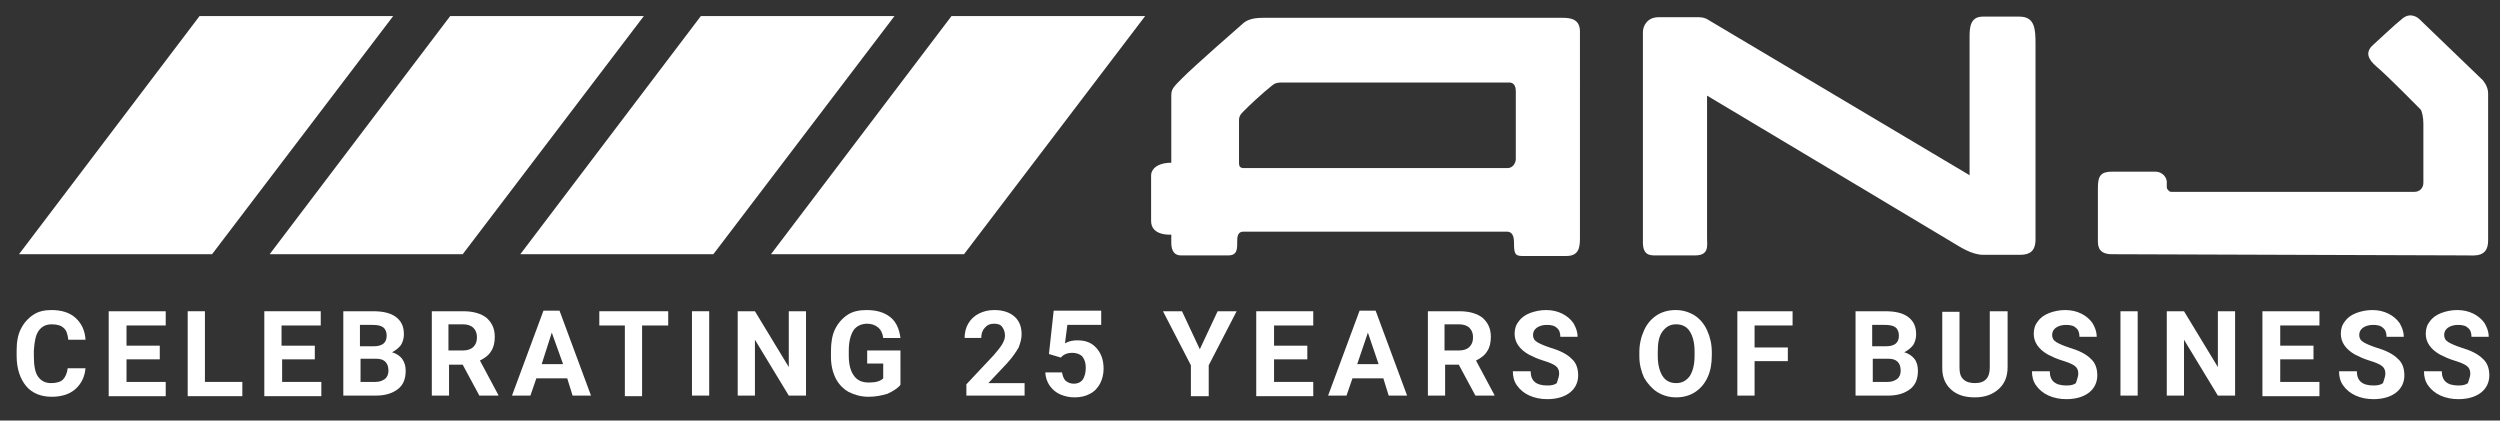
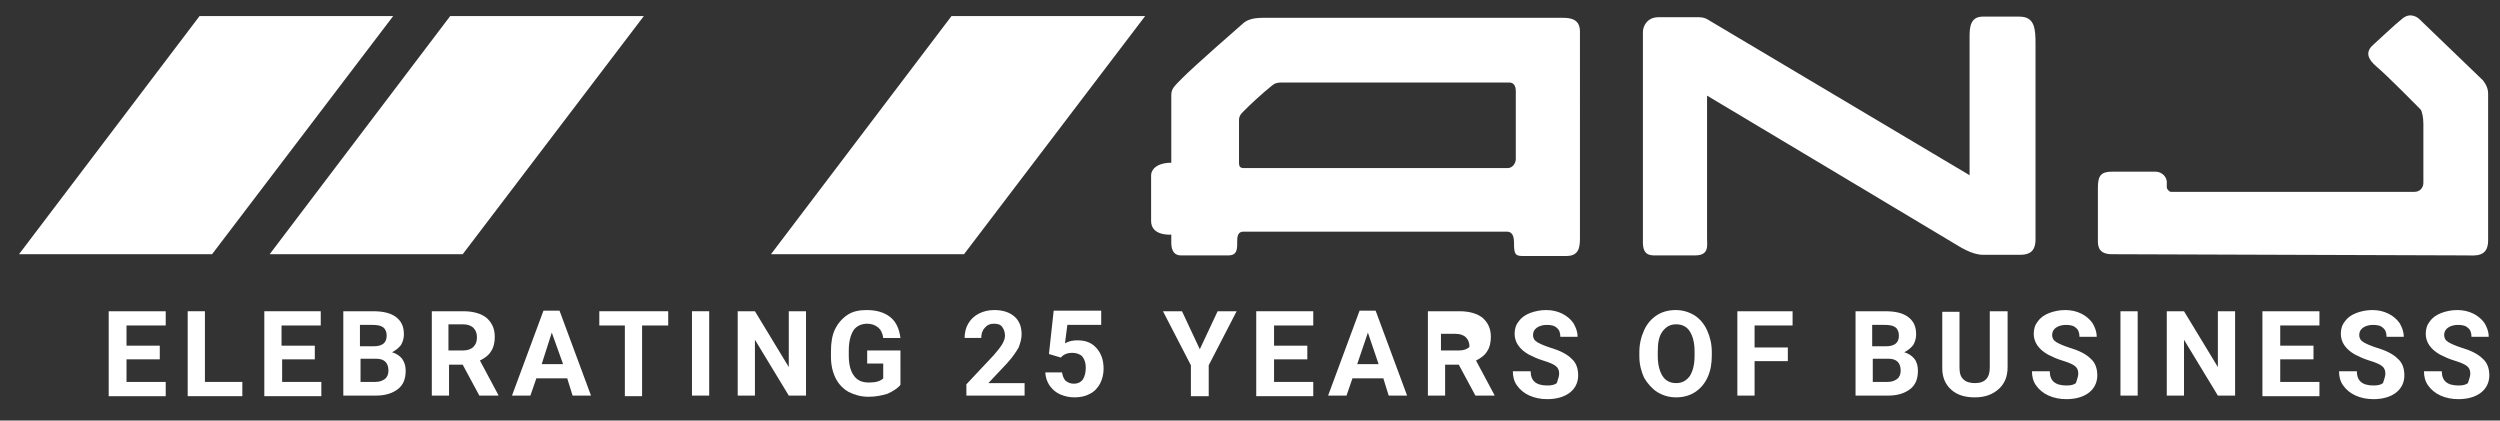
<svg xmlns="http://www.w3.org/2000/svg" version="1.1" id="Layer_1" x="0px" y="0px" viewBox="0 0 420.9 70.8" style="enable-background:new 0 0 420.9 70.8;" xml:space="preserve">
  <rect x="0" y="0" width="420.9" height="70.8" fill="#333333" stroke="none" />
  <style type="text/css">
	.st0{fill:#FFFFFF;}
</style>
  <polygon class="st0" points="35.7,42.8 3.2,42.8 33.6,2.7 66.2,2.7 " />
  <polygon class="st0" points="77.9,42.8 45.4,42.8 75.8,2.7 108.4,2.7 " />
-   <polygon class="st0" points="120.1,42.8 87.6,42.8 118,2.7 150.6,2.7 " />
  <polygon class="st0" points="162.3,42.8 129.8,42.8 160.2,2.7 192.8,2.7 " />
  <g>
    <path class="st0" d="M255.2,15.4v11.4c0,0.5-0.4,1.5-1.4,1.5h-44.4c-0.6,0-0.8-0.3-0.8-0.8v-7.3c0-0.7,0.4-1.1,0.7-1.4   c3-3,5-4.5,5-4.5s0.4-0.4,1.3-0.4h38.3C254.9,13.8,255.2,14.5,255.2,15.4 M263.1,3h-50.5c-1.8,0-2.8,0.4-3.5,1.1   c-0.7,0.6-7.9,6.9-10,9c-1.6,1.6-1.9,1.9-1.9,3v11.3c-2.5,0-3.4,1.2-3.4,2.1v7.7c0,2.6,3.4,2.3,3.4,2.3v1.4c0,1.4,0.6,2.1,1.6,2.1   h8c1.6,0,1.5-1.2,1.5-2.6c0-0.5,0.1-1.4,1-1.4h44.3c0.4,0,1.3,0,1.3,1.8s0.1,2.3,1.4,2.3h7.4c2.1,0,2.3-1.4,2.3-3V5.3   C266,3.2,264.4,3,263.1,3" />
    <path class="st0" d="M287.4,16.1v24c0,1.2,0.4,2.9-2,2.9h-6.2c-1.2,0-2.6,0.2-2.6-2.2V5.4c0-1.1,0.8-2.5,2.6-2.5h6.8   c1.1,0,1.7,0.5,1.7,0.5l43.9,26.1V6.1c0-1.4,0.1-3.3,2.2-3.3h6.2c2.6,0,2.7,2.1,2.7,4.6v32.9c0,2.1-1.1,2.6-2.6,2.6h-6.2   c-2,0-4-1.4-5.2-2.1C327.4,40,287.4,16.1,287.4,16.1" />
    <path class="st0" d="M407.5,18.4c0.3,0.3,0.5,1.5,0.5,2.4v10c0,0.8-0.6,1.5-1.5,1.5h-41c-0.3,0-0.7-0.5-0.7-0.7v-1   c0-0.5-0.5-1.7-2-1.7h-7.2c-1.9,0-2.4,0.7-2.4,2.7v9c0,1.1,0.3,2.2,2.4,2.2c2,0,58.1,0.2,59.6,0.2c1.4,0,3.7,0.4,3.7-2.5   c0-2.8,0-17,0-24.8c0-1.2-0.9-2.2-0.9-2.2L407.3,3.2c0,0-1.3-1.3-2.8-0.1s-4.1,3.7-4.9,4.4c-1.5,1.3-0.9,2.5,0.5,3.7   C401.9,12.7,407.5,18.4,407.5,18.4" />
  </g>
  <g>
-     <path class="st0" d="M14.4,61.9c-0.1,1.5-0.7,2.7-1.7,3.6c-1,0.9-2.4,1.3-4,1.3c-1.8,0-3.3-0.6-4.3-1.8c-1-1.2-1.6-2.9-1.6-5.1V59   c0-1.4,0.2-2.6,0.7-3.6c0.5-1,1.2-1.8,2.1-2.4c0.9-0.6,1.9-0.8,3.1-0.8c1.6,0,3,0.4,4,1.3s1.6,2.1,1.7,3.7h-2.9   c-0.1-0.9-0.3-1.6-0.8-2c-0.4-0.4-1.1-0.6-2-0.6c-1,0-1.7,0.4-2.2,1.1c-0.5,0.7-0.7,1.8-0.8,3.3V60c0,1.5,0.2,2.7,0.7,3.4   c0.5,0.7,1.2,1.1,2.2,1.1c0.9,0,1.6-0.2,2-0.6c0.4-0.4,0.7-1.1,0.8-1.9H14.4z" />
    <path class="st0" d="M26.9,60.5h-5.6v3.8h6.6v2.4h-9.6V52.4h9.6v2.4h-6.6v3.4h5.6V60.5z" />
    <path class="st0" d="M34.6,64.3h6.2v2.4h-9.2V52.4h2.9V64.3z" />
    <path class="st0" d="M53.1,60.5h-5.6v3.8h6.6v2.4h-9.6V52.4H54v2.4h-6.6v3.4h5.6V60.5z" />
    <path class="st0" d="M57.8,66.6V52.4h5c1.7,0,3,0.3,3.9,1c0.9,0.7,1.3,1.6,1.3,2.9c0,0.7-0.2,1.3-0.5,1.8c-0.4,0.5-0.9,0.9-1.5,1.2   c0.7,0.2,1.3,0.6,1.7,1.1c0.4,0.6,0.6,1.2,0.6,2c0,1.4-0.4,2.4-1.3,3.1c-0.9,0.7-2.1,1.1-3.7,1.1H57.8z M60.7,58.3h2.2   c1.5,0,2.2-0.6,2.2-1.8c0-0.6-0.2-1.1-0.6-1.4c-0.4-0.3-1-0.4-1.8-0.4h-2.1V58.3z M60.7,60.4v3.9h2.5c0.7,0,1.2-0.2,1.6-0.5   c0.4-0.3,0.6-0.8,0.6-1.4c0-1.3-0.7-2-2-2H60.7z" />
    <path class="st0" d="M77.9,61.4h-2.3v5.2h-2.9V52.4h5.3c1.7,0,3,0.4,3.9,1.1c0.9,0.8,1.4,1.8,1.4,3.2c0,1-0.2,1.8-0.6,2.4   c-0.4,0.7-1.1,1.2-1.9,1.6l3.1,5.8v0.1h-3.2L77.9,61.4z M75.6,59h2.4c0.7,0,1.3-0.2,1.7-0.6c0.4-0.4,0.6-0.9,0.6-1.6   c0-0.7-0.2-1.2-0.6-1.6s-1-0.6-1.8-0.6h-2.4V59z" />
    <path class="st0" d="M95.5,63.7h-5.2l-1,2.9h-3.1l5.3-14.3h2.7l5.3,14.3h-3.1L95.5,63.7z M91.2,61.3h3.6L92.9,56L91.2,61.3z" />
    <path class="st0" d="M112.5,54.8h-4.4v11.9h-2.9V54.8h-4.3v-2.4h11.6V54.8z" />
    <path class="st0" d="M119.4,66.6h-2.9V52.4h2.9V66.6z" />
    <path class="st0" d="M135.7,66.6h-2.9l-5.7-9.4v9.4h-2.9V52.4h2.9l5.7,9.4v-9.4h2.9V66.6z" />
    <path class="st0" d="M151.6,64.8c-0.5,0.6-1.3,1.1-2.2,1.5c-1,0.3-2,0.5-3.2,0.5c-1.2,0-2.3-0.3-3.3-0.8c-0.9-0.5-1.7-1.3-2.2-2.3   c-0.5-1-0.8-2.2-0.8-3.6v-1c0-1.4,0.2-2.7,0.7-3.7c0.5-1,1.2-1.8,2.1-2.4s2-0.8,3.2-0.8c1.7,0,3,0.4,4,1.2s1.5,2,1.7,3.5h-2.9   c-0.1-0.8-0.4-1.4-0.9-1.8s-1.1-0.6-1.8-0.6c-1,0-1.8,0.4-2.3,1.1c-0.5,0.8-0.8,1.9-0.8,3.4v0.9c0,1.5,0.3,2.6,0.9,3.4   c0.6,0.8,1.4,1.1,2.5,1.1c1.1,0,1.9-0.2,2.4-0.7v-2.5H146v-2.2h5.6V64.8z" />
    <path class="st0" d="M172.5,66.6h-9.8v-1.9l4.6-4.9c0.6-0.7,1.1-1.3,1.4-1.8c0.3-0.5,0.5-1,0.5-1.5c0-0.6-0.2-1.1-0.5-1.5   c-0.3-0.4-0.8-0.5-1.4-0.5c-0.6,0-1.1,0.2-1.5,0.7c-0.4,0.4-0.6,1-0.6,1.7h-2.8c0-0.9,0.2-1.7,0.6-2.4c0.4-0.7,1-1.3,1.8-1.7   c0.8-0.4,1.6-0.6,2.6-0.6c1.5,0,2.6,0.4,3.4,1.1c0.8,0.7,1.2,1.7,1.2,3c0,0.7-0.2,1.4-0.5,2.2c-0.4,0.7-1,1.6-1.9,2.6l-3.2,3.4h6.1   V66.6z" />
    <path class="st0" d="M176.6,59.6l0.8-7.3h8v2.4h-5.7l-0.4,3.1c0.7-0.4,1.4-0.5,2.1-0.5c1.4,0,2.4,0.4,3.2,1.3s1.2,2,1.2,3.5   c0,0.9-0.2,1.7-0.6,2.5c-0.4,0.7-0.9,1.3-1.7,1.7c-0.7,0.4-1.6,0.6-2.6,0.6c-0.9,0-1.7-0.2-2.4-0.5s-1.3-0.8-1.8-1.5   c-0.4-0.6-0.7-1.4-0.7-2.2h2.8c0.1,0.6,0.3,1.1,0.6,1.4c0.4,0.3,0.8,0.5,1.4,0.5c0.6,0,1.1-0.2,1.5-0.7c0.3-0.5,0.5-1.1,0.5-2   c0-0.8-0.2-1.4-0.6-1.9c-0.4-0.4-1-0.6-1.7-0.6c-0.7,0-1.2,0.2-1.6,0.5l-0.3,0.3L176.6,59.6z" />
    <path class="st0" d="M202,58.8l3-6.4h3.2l-4.7,9.1v5.2h-3v-5.2l-4.7-9.1h3.2L202,58.8z" />
    <path class="st0" d="M220.1,60.5h-5.6v3.8h6.6v2.4h-9.6V52.4h9.6v2.4h-6.6v3.4h5.6V60.5z" />
    <path class="st0" d="M232.9,63.7h-5.2l-1,2.9h-3.1l5.3-14.3h2.7l5.3,14.3h-3.1L232.9,63.7z M228.5,61.3h3.6l-1.8-5.3L228.5,61.3z" />
-     <path class="st0" d="M245.6,61.4h-2.3v5.2h-2.9V52.4h5.3c1.7,0,3,0.4,3.9,1.1c0.9,0.8,1.4,1.8,1.4,3.2c0,1-0.2,1.8-0.6,2.4   c-0.4,0.7-1.1,1.2-1.9,1.6l3.1,5.8v0.1h-3.2L245.6,61.4z M243.3,59h2.4c0.7,0,1.3-0.2,1.7-0.6s0.6-0.9,0.6-1.6   c0-0.7-0.2-1.2-0.6-1.6s-1-0.6-1.8-0.6h-2.4V59z" />
+     <path class="st0" d="M245.6,61.4h-2.3v5.2h-2.9V52.4h5.3c1.7,0,3,0.4,3.9,1.1c0.9,0.8,1.4,1.8,1.4,3.2c0,1-0.2,1.8-0.6,2.4   c-0.4,0.7-1.1,1.2-1.9,1.6l3.1,5.8v0.1h-3.2L245.6,61.4z M243.3,59h2.4c0.7,0,1.3-0.2,1.7-0.6c0-0.7-0.2-1.2-0.6-1.6s-1-0.6-1.8-0.6h-2.4V59z" />
    <path class="st0" d="M262.5,62.9c0-0.6-0.2-1-0.6-1.3c-0.4-0.3-1.1-0.6-2.1-0.9c-1-0.3-1.8-0.7-2.4-1c-1.6-0.9-2.4-2.1-2.4-3.5   c0-0.8,0.2-1.5,0.7-2.1c0.4-0.6,1.1-1.1,1.9-1.4c0.8-0.3,1.7-0.5,2.7-0.5c1,0,1.9,0.2,2.7,0.6c0.8,0.4,1.4,0.9,1.9,1.6   c0.4,0.7,0.7,1.4,0.7,2.3h-2.9c0-0.7-0.2-1.2-0.6-1.5c-0.4-0.4-1-0.5-1.7-0.5c-0.7,0-1.3,0.2-1.7,0.5c-0.4,0.3-0.6,0.7-0.6,1.2   c0,0.5,0.2,0.9,0.7,1.2c0.5,0.3,1.2,0.6,2.1,0.9c1.7,0.5,2.9,1.1,3.7,1.9c0.8,0.7,1.1,1.7,1.1,2.8c0,1.2-0.5,2.2-1.4,2.9   c-0.9,0.7-2.2,1.1-3.8,1.1c-1.1,0-2.1-0.2-3-0.6c-0.9-0.4-1.6-1-2.1-1.7c-0.5-0.7-0.7-1.5-0.7-2.4h3c0,1.6,0.9,2.4,2.8,2.4   c0.7,0,1.2-0.1,1.6-0.4C262.3,63.8,262.5,63.4,262.5,62.9z" />
    <path class="st0" d="M288.2,59.8c0,1.4-0.2,2.6-0.7,3.7c-0.5,1.1-1.2,1.9-2.1,2.5c-0.9,0.6-2,0.9-3.2,0.9c-1.2,0-2.2-0.3-3.2-0.9   c-0.9-0.6-1.6-1.4-2.2-2.4c-0.5-1.1-0.8-2.3-0.8-3.6v-0.7c0-1.4,0.3-2.6,0.8-3.7c0.5-1.1,1.2-1.9,2.1-2.5c0.9-0.6,2-0.9,3.2-0.9   c1.2,0,2.2,0.3,3.2,0.9c0.9,0.6,1.6,1.4,2.1,2.5c0.5,1.1,0.8,2.3,0.8,3.7V59.8z M285.3,59.2c0-1.5-0.3-2.6-0.8-3.4   s-1.3-1.2-2.3-1.2c-1,0-1.7,0.4-2.3,1.2s-0.8,1.9-0.8,3.4v0.7c0,1.5,0.3,2.6,0.8,3.4c0.5,0.8,1.3,1.2,2.3,1.2c1,0,1.7-0.4,2.3-1.2   c0.5-0.8,0.8-1.9,0.8-3.4V59.2z" />
    <path class="st0" d="M301,60.8h-5.6v5.8h-2.9V52.4h9.3v2.4h-6.4v3.7h5.6V60.8z" />
    <path class="st0" d="M312.4,66.6V52.4h5c1.7,0,3,0.3,3.9,1c0.9,0.7,1.3,1.6,1.3,2.9c0,0.7-0.2,1.3-0.5,1.8   c-0.4,0.5-0.9,0.9-1.5,1.2c0.7,0.2,1.3,0.6,1.7,1.1s0.6,1.2,0.6,2c0,1.4-0.4,2.4-1.3,3.1s-2.1,1.1-3.7,1.1H312.4z M315.3,58.3h2.2   c1.5,0,2.2-0.6,2.2-1.8c0-0.6-0.2-1.1-0.6-1.4c-0.4-0.3-1-0.4-1.8-0.4h-2.1V58.3z M315.3,60.4v3.9h2.5c0.7,0,1.2-0.2,1.6-0.5   c0.4-0.3,0.6-0.8,0.6-1.4c0-1.3-0.7-2-2-2H315.3z" />
    <path class="st0" d="M338,52.4v9.4c0,1.6-0.5,2.8-1.5,3.7s-2.3,1.4-4,1.4c-1.7,0-3-0.4-4-1.3c-1-0.9-1.5-2.1-1.5-3.6v-9.5h2.9v9.4   c0,0.9,0.2,1.6,0.7,2c0.4,0.4,1.1,0.6,1.9,0.6c1.7,0,2.5-0.9,2.5-2.6v-9.5H338z" />
    <path class="st0" d="M349.9,62.9c0-0.6-0.2-1-0.6-1.3c-0.4-0.3-1.1-0.6-2.1-0.9c-1-0.3-1.8-0.7-2.4-1c-1.6-0.9-2.4-2.1-2.4-3.5   c0-0.8,0.2-1.5,0.7-2.1c0.4-0.6,1.1-1.1,1.9-1.4c0.8-0.3,1.7-0.5,2.7-0.5c1,0,1.9,0.2,2.7,0.6c0.8,0.4,1.4,0.9,1.9,1.6   c0.4,0.7,0.7,1.4,0.7,2.3h-2.9c0-0.7-0.2-1.2-0.6-1.5c-0.4-0.4-1-0.5-1.7-0.5c-0.7,0-1.3,0.2-1.7,0.5c-0.4,0.3-0.6,0.7-0.6,1.2   c0,0.5,0.2,0.9,0.7,1.2c0.5,0.3,1.2,0.6,2.1,0.9c1.7,0.5,2.9,1.1,3.7,1.9c0.8,0.7,1.1,1.7,1.1,2.8c0,1.2-0.5,2.2-1.4,2.9   c-0.9,0.7-2.2,1.1-3.8,1.1c-1.1,0-2.1-0.2-3-0.6c-0.9-0.4-1.6-1-2.1-1.7c-0.5-0.7-0.7-1.5-0.7-2.4h3c0,1.6,0.9,2.4,2.8,2.4   c0.7,0,1.2-0.1,1.6-0.4C349.7,63.8,349.9,63.4,349.9,62.9z" />
    <path class="st0" d="M359.9,66.6H357V52.4h2.9V66.6z" />
    <path class="st0" d="M376.3,66.6h-2.9l-5.7-9.4v9.4h-2.9V52.4h2.9l5.7,9.4v-9.4h2.9V66.6z" />
    <path class="st0" d="M389.5,60.5h-5.6v3.8h6.6v2.4h-9.6V52.4h9.6v2.4h-6.6v3.4h5.6V60.5z" />
    <path class="st0" d="M401.6,62.9c0-0.6-0.2-1-0.6-1.3c-0.4-0.3-1.1-0.6-2.1-0.9c-1-0.3-1.8-0.7-2.4-1c-1.6-0.9-2.4-2.1-2.4-3.5   c0-0.8,0.2-1.5,0.7-2.1c0.4-0.6,1.1-1.1,1.9-1.4c0.8-0.3,1.7-0.5,2.7-0.5c1,0,1.9,0.2,2.7,0.6c0.8,0.4,1.4,0.9,1.9,1.6   c0.4,0.7,0.7,1.4,0.7,2.3h-2.9c0-0.7-0.2-1.2-0.6-1.5c-0.4-0.4-1-0.5-1.7-0.5c-0.7,0-1.3,0.2-1.7,0.5c-0.4,0.3-0.6,0.7-0.6,1.2   c0,0.5,0.2,0.9,0.7,1.2c0.5,0.3,1.2,0.6,2.1,0.9c1.7,0.5,2.9,1.1,3.7,1.9c0.8,0.7,1.1,1.7,1.1,2.8c0,1.2-0.5,2.2-1.4,2.9   c-0.9,0.7-2.2,1.1-3.8,1.1c-1.1,0-2.1-0.2-3-0.6c-0.9-0.4-1.6-1-2.1-1.7c-0.5-0.7-0.7-1.5-0.7-2.4h3c0,1.6,0.9,2.4,2.8,2.4   c0.7,0,1.2-0.1,1.6-0.4C401.4,63.8,401.6,63.4,401.6,62.9z" />
    <path class="st0" d="M415.9,62.9c0-0.6-0.2-1-0.6-1.3c-0.4-0.3-1.1-0.6-2.1-0.9c-1-0.3-1.8-0.7-2.4-1c-1.6-0.9-2.4-2.1-2.4-3.5   c0-0.8,0.2-1.5,0.7-2.1c0.4-0.6,1.1-1.1,1.9-1.4c0.8-0.3,1.7-0.5,2.7-0.5c1,0,1.9,0.2,2.7,0.6c0.8,0.4,1.4,0.9,1.9,1.6   c0.4,0.7,0.7,1.4,0.7,2.3h-2.9c0-0.7-0.2-1.2-0.6-1.5c-0.4-0.4-1-0.5-1.7-0.5c-0.7,0-1.3,0.2-1.7,0.5c-0.4,0.3-0.6,0.7-0.6,1.2   c0,0.5,0.2,0.9,0.7,1.2c0.5,0.3,1.2,0.6,2.1,0.9c1.7,0.5,2.9,1.1,3.7,1.9c0.8,0.7,1.1,1.7,1.1,2.8c0,1.2-0.5,2.2-1.4,2.9   c-0.9,0.7-2.2,1.1-3.8,1.1c-1.1,0-2.1-0.2-3-0.6c-0.9-0.4-1.6-1-2.1-1.7c-0.5-0.7-0.7-1.5-0.7-2.4h3c0,1.6,0.9,2.4,2.8,2.4   c0.7,0,1.2-0.1,1.6-0.4C415.7,63.8,415.9,63.4,415.9,62.9z" />
  </g>
</svg>